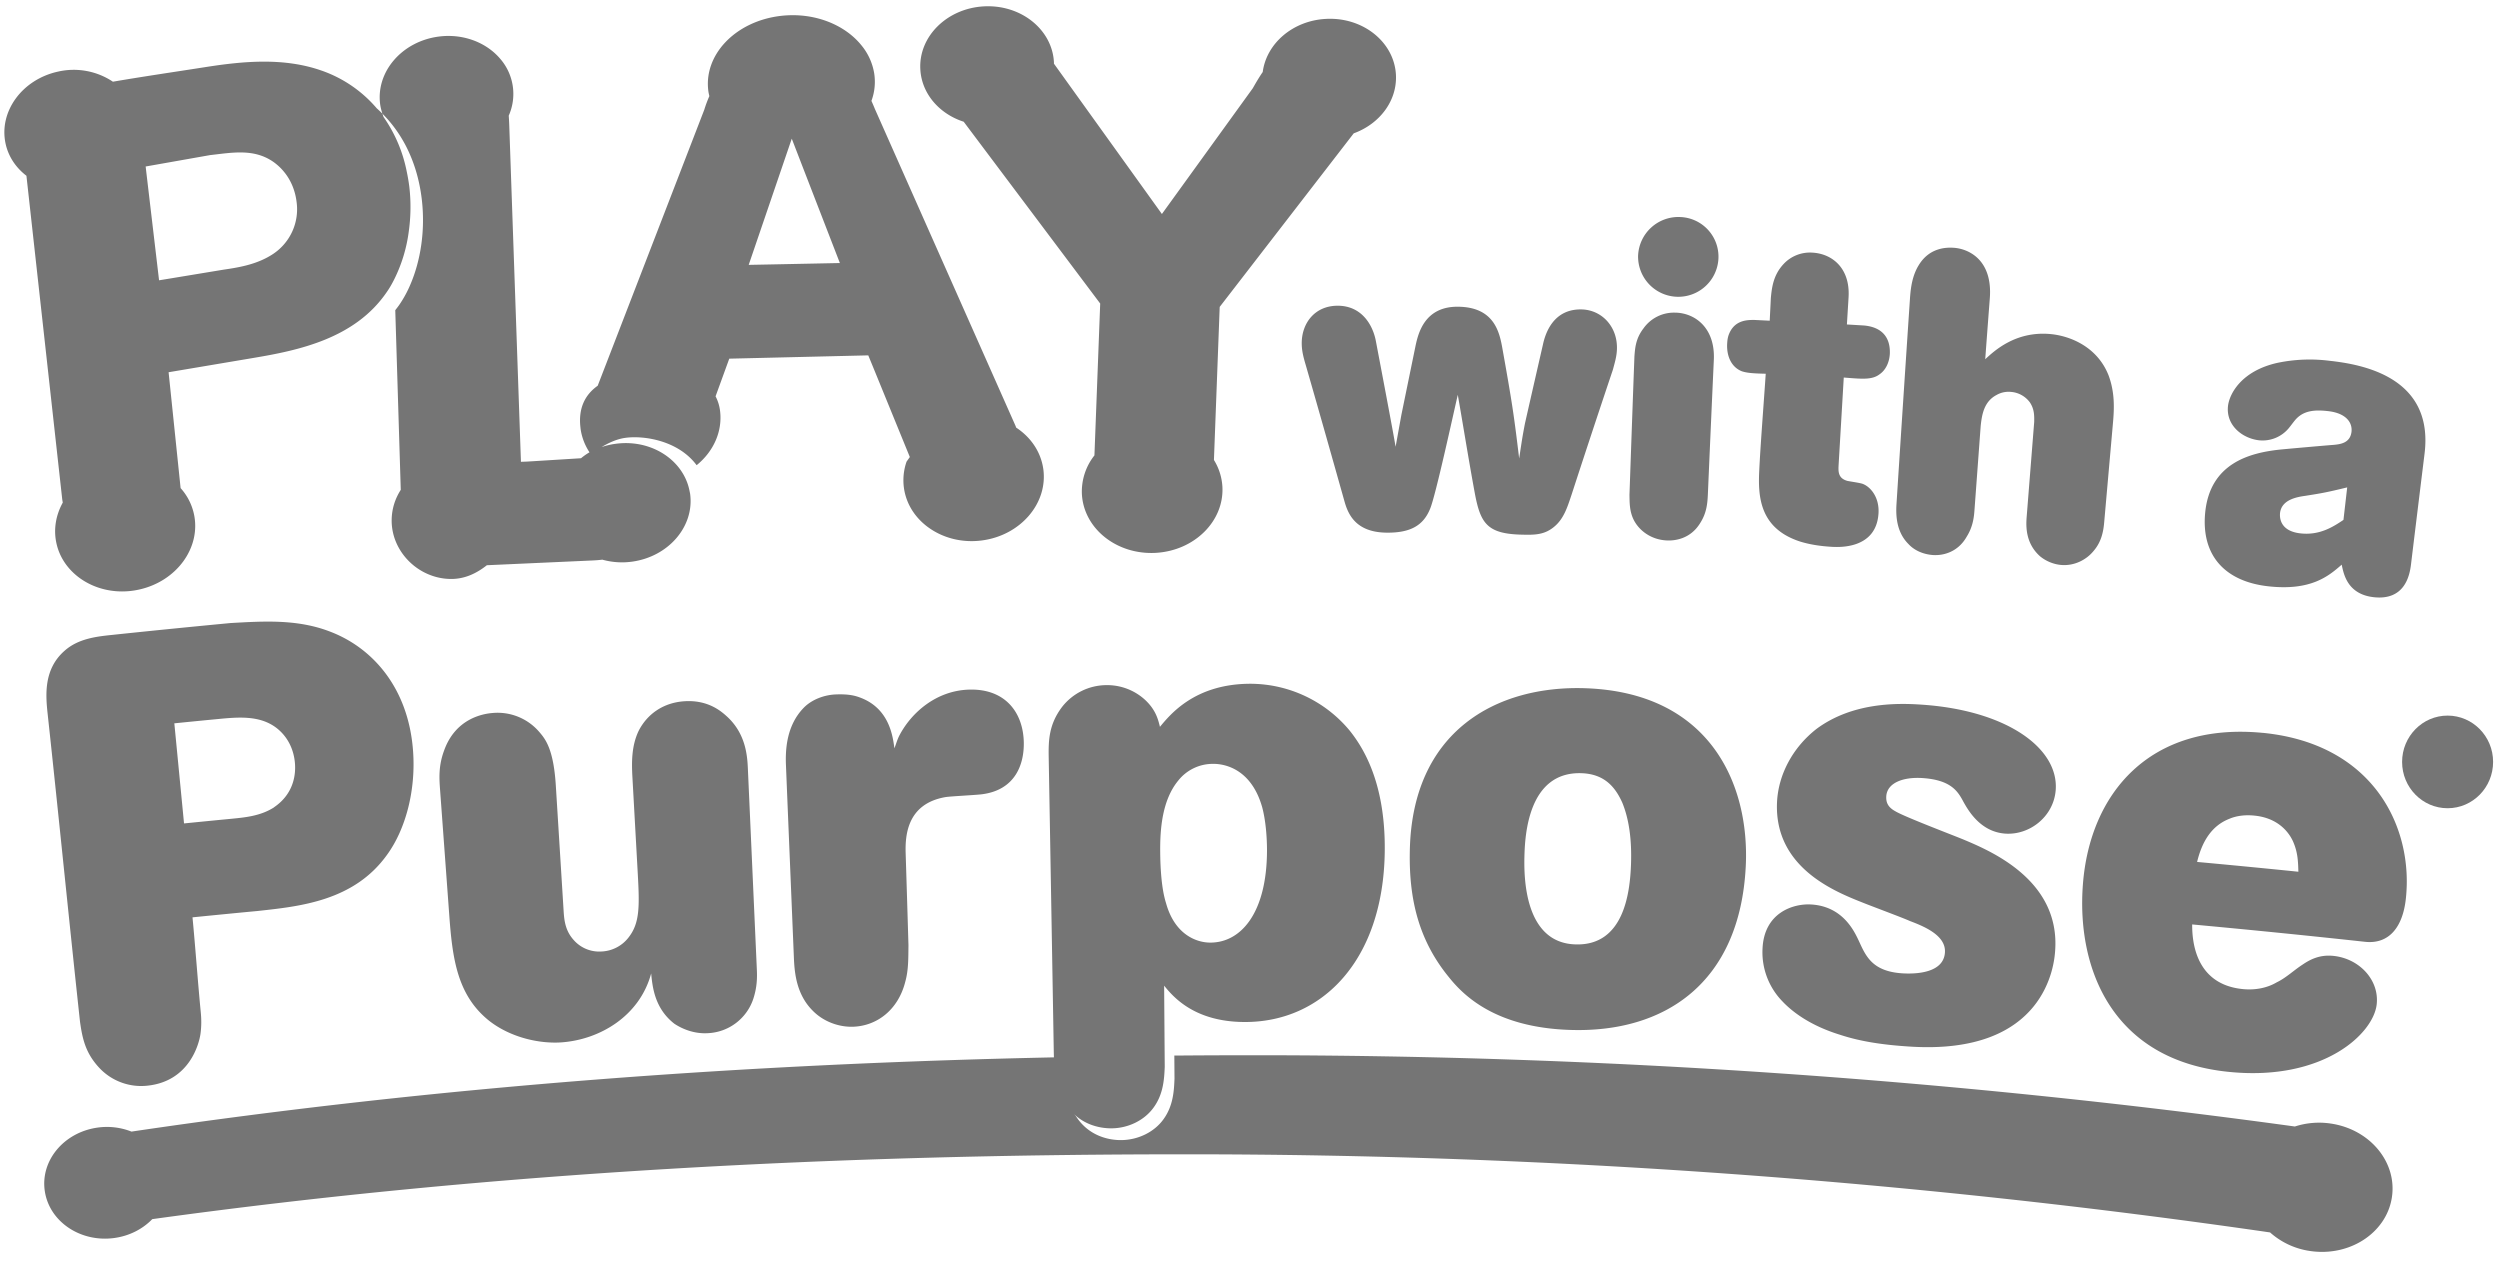
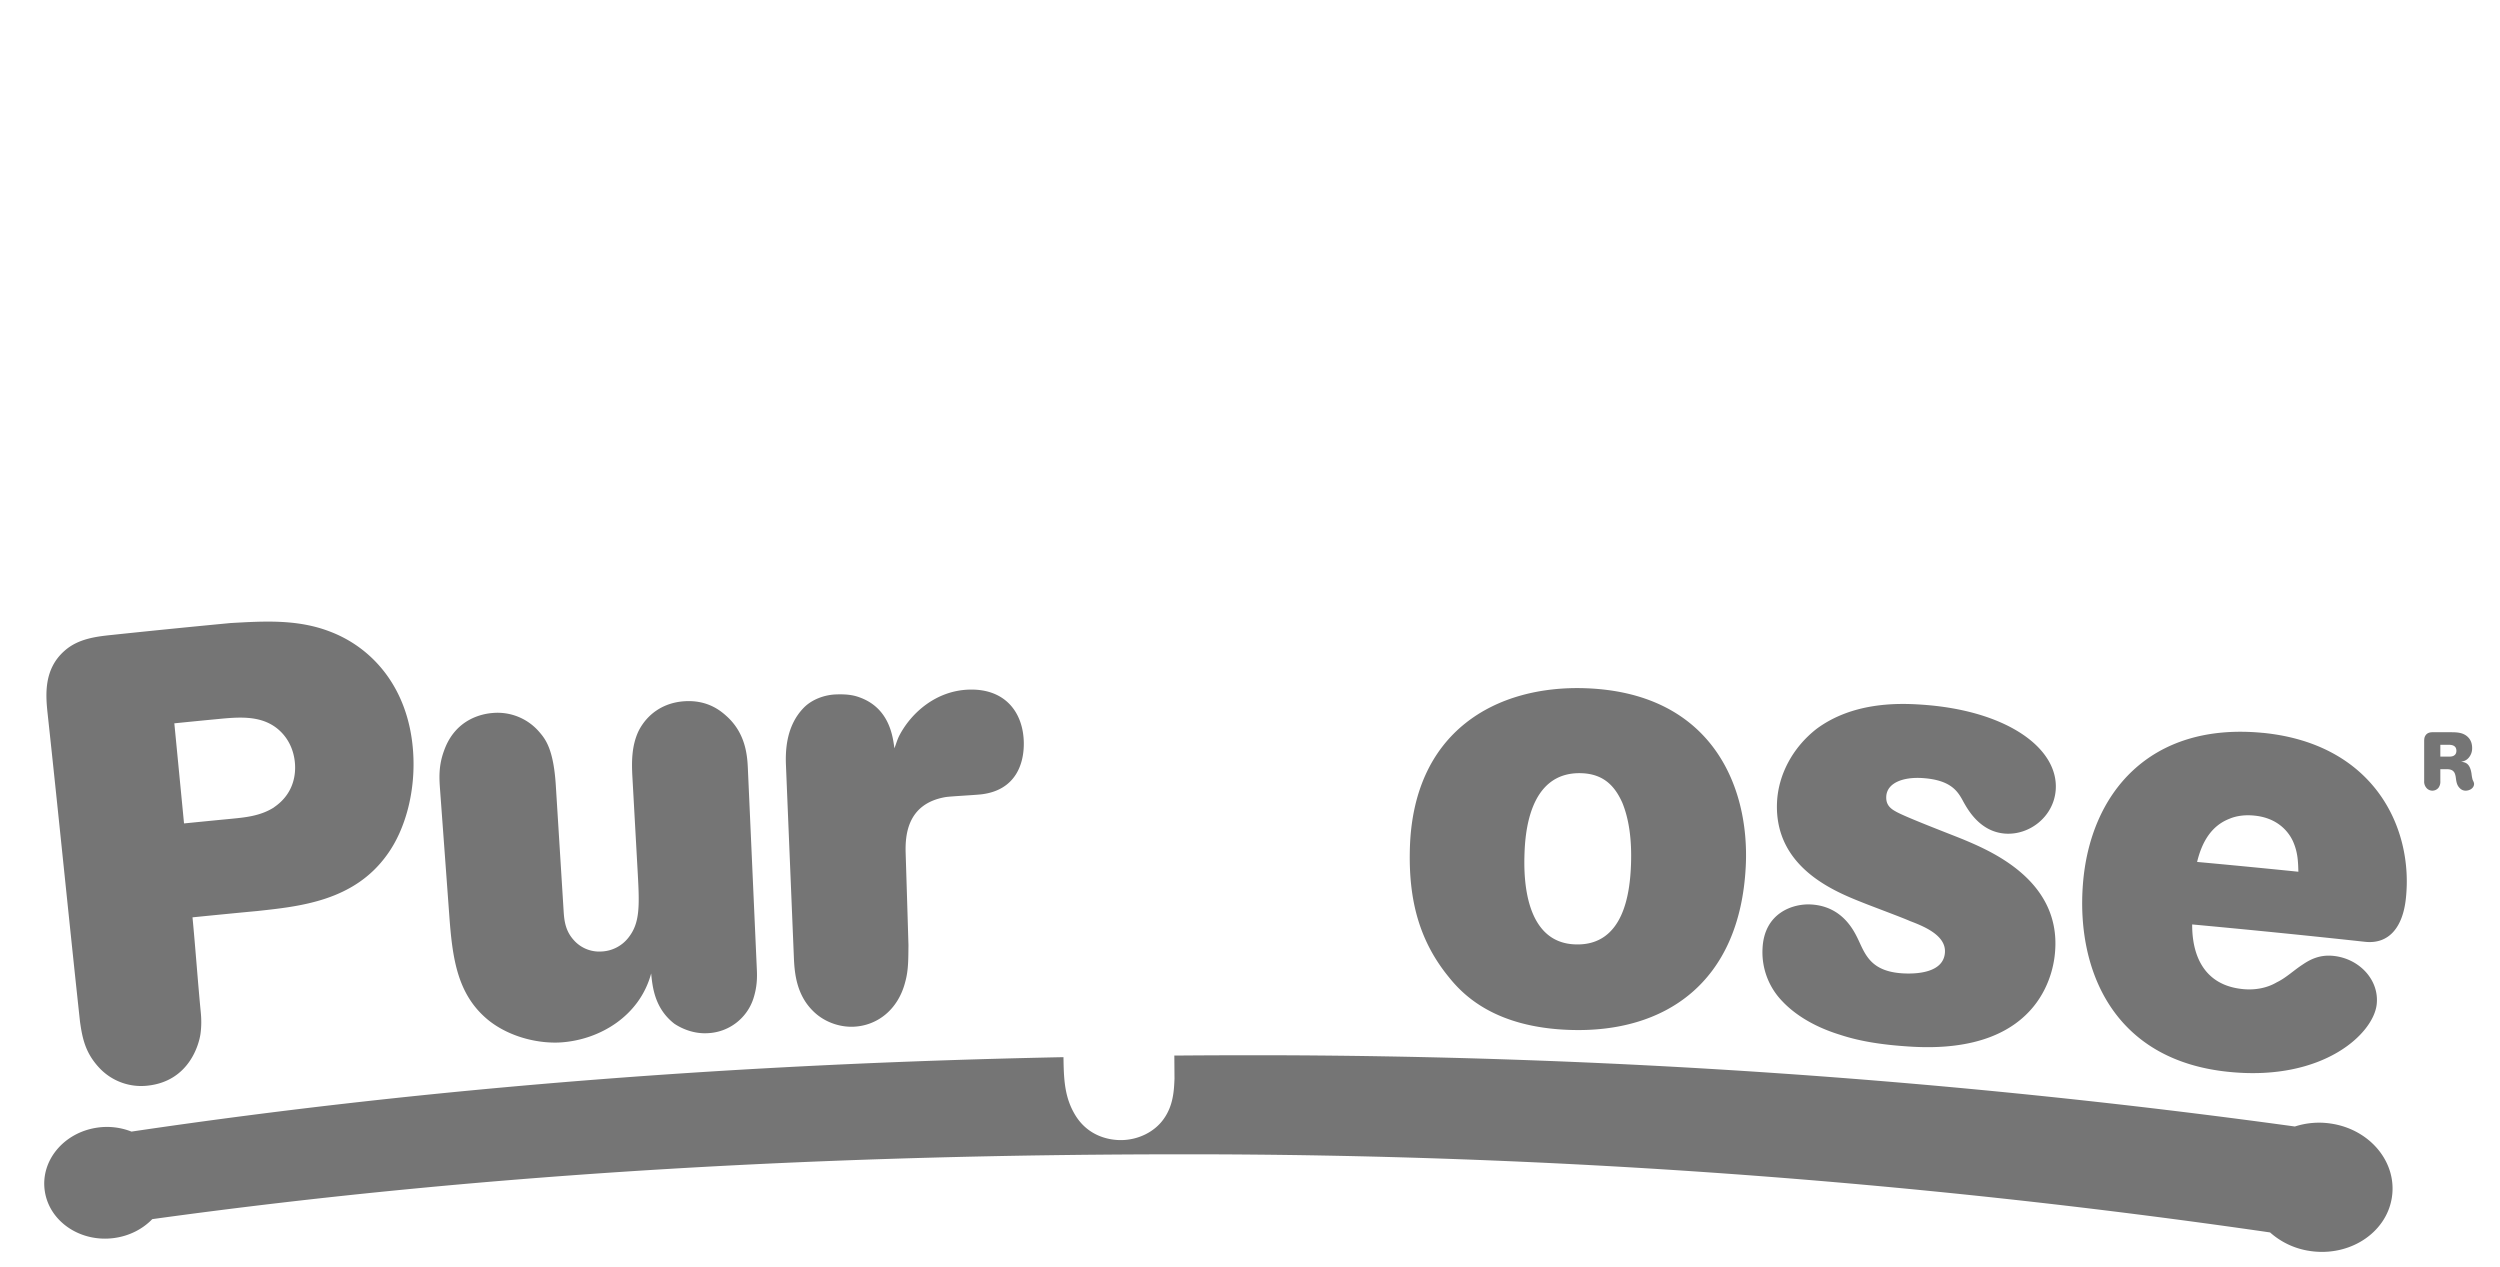
<svg xmlns="http://www.w3.org/2000/svg" width="75" height="38" viewBox="0 0 75 38">
  <g fill="none" fill-rule="evenodd">
-     <path fill="#757575" d="M74.793 22.857c0-.766-.611-1.389-1.365-1.389-.753 0-1.365.623-1.365 1.39 0 .767.612 1.389 1.365 1.389.754 0 1.365-.622 1.365-1.39" />
    <path d="M74.793 22.857c0-.766-.611-1.389-1.365-1.389-.753 0-1.365.623-1.365 1.39 0 .767.612 1.389 1.365 1.389.754 0 1.365-.622 1.365-1.39z" />
    <path fill="#757575" d="M73.21 22.343v.356h.25c.058 0 .13-.003.177-.045.03-.022.055-.066.055-.13a.21.21 0 0 0-.02-.092c-.049-.081-.138-.086-.21-.089h-.252zm-.485-.124c.003-.044.003-.09.031-.14.056-.103.16-.112.219-.112h.559c.197 0 .36.015.492.134.099.091.138.208.138.34a.427.427 0 0 1-.102.29c-.081.095-.17.11-.23.121.129.017.264.042.313.354.006.055.019.145.037.194.016.036.04.076.04.117 0 .118-.12.203-.254.203a.233.233 0 0 1-.164-.066c-.097-.087-.112-.19-.13-.327a.493.493 0 0 0-.034-.133c-.056-.115-.17-.117-.247-.119h-.183v.361a.3.3 0 0 1-.055.196.235.235 0 0 1-.358.01.288.288 0 0 1-.072-.21v-1.213zM8.222 24.22c-.404.26-.864.303-1.286.344-.473.045-.943.092-1.415.139L5.23 21.7c.443-.045.889-.089 1.334-.131.63-.062 1.227-.098 1.706.251.36.266.543.661.578 1.07.036.427-.085.96-.627 1.328m4.17-1.7c-.14-1.875-1.206-3.082-2.49-3.57-.991-.384-2.023-.309-2.981-.257-1.178.112-2.358.23-3.535.354-.486.05-1.03.11-1.443.474-.64.558-.573 1.338-.511 1.91.325 2.999.645 6.23.97 9.227.072.498.158.957.627 1.43a1.72 1.72 0 0 0 1.396.484c1.255-.132 1.546-1.246 1.59-1.55.032-.228.03-.452.007-.674-.084-.865-.162-1.96-.246-2.826.65-.065 1.299-.129 1.949-.19 1.276-.139 2.893-.298 3.888-1.687.549-.754.87-1.917.779-3.125M22.435 23.032c-.018-.409-.083-1.041-.626-1.537-.155-.14-.545-.496-1.25-.459-.668.035-1.152.398-1.403.897-.217.46-.207.962-.183 1.39l.16 2.882c.055.986.063 1.489-.277 1.92a1.08 1.08 0 0 1-.814.42 1.017 1.017 0 0 1-.841-.356c-.235-.266-.272-.561-.29-.822l-.237-3.81c-.068-1.078-.308-1.38-.49-1.592a1.647 1.647 0 0 0-1.396-.576c-.316.023-1.128.175-1.467 1.133-.17.462-.144.833-.118 1.185l.274 3.735c.094 1.299.233 2.407 1.193 3.178.651.511 1.514.694 2.161.652 1.15-.077 2.356-.78 2.704-2.069.04.427.113 1.057.697 1.51.261.172.612.303.99.283a1.508 1.508 0 0 0 1.379-1.037c.11-.341.117-.621.104-.882l-.27-6.045M29.085 20.688c-1.004.025-1.747.701-2.097 1.364-.07.132-.103.264-.156.397-.047-.352-.147-1.208-1.05-1.53-.227-.085-.468-.095-.71-.086-.353.014-.72.158-.952.392-.536.543-.56 1.29-.541 1.737.078 1.917.158 3.833.237 5.75.018.446.065 1.114.572 1.615.32.323.778.49 1.21.475.72-.027 1.354-.514 1.563-1.36.098-.356.087-.71.093-1.082-.027-.918-.055-1.838-.084-2.756-.016-.52.028-1.492 1.2-1.692.166-.025.957-.063 1.103-.086.992-.134 1.253-.903 1.241-1.555-.018-.892-.551-1.61-1.63-1.583M48.93 25.932c-.03.82-.199 2.45-1.669 2.4-1.54-.048-1.544-2.04-1.528-2.653.016-.596.103-2.535 1.71-2.483.7.023 1.018.426 1.224.88.203.493.29 1.111.263 1.856m-1.37-5.285c-2.644-.09-5.216 1.268-5.266 4.918-.025 1.452.286 2.666 1.17 3.747.425.531 1.377 1.515 3.644 1.586 2.822.092 5.09-1.395 5.265-4.911.12-2.432-1.05-5.21-4.813-5.34M57.676 23.342c.866.058 1.065.408 1.23.718.133.234.494.892 1.245.948.733.054 1.458-.507 1.52-1.305.096-1.26-1.478-2.399-4.042-2.565-.706-.047-2.049-.073-3.131.727-.736.575-1.147 1.393-1.187 2.193-.095 1.988 1.771 2.704 2.61 3.036.214.087 1.181.446 1.375.536.411.156 1.088.426 1.052.945-.04.614-.86.651-1.277.625-.906-.058-1.096-.516-1.307-.976-.129-.27-.47-1.037-1.436-1.09-.528-.03-1.402.242-1.452 1.32a2.111 2.111 0 0 0 .59 1.58c.293.313.832.732 1.738 1.01.62.205 1.3.302 2.056.351 4.147.283 4.368-2.515 4.393-2.856.165-2.1-1.87-2.983-2.713-3.338-.322-.136-1.817-.7-2.084-.866-.232-.126-.277-.279-.268-.446.024-.39.48-.586 1.088-.547M65.913 25.858c.146-.604.43-1.084.968-1.294.212-.091.475-.124.75-.096.847.083 1.123.673 1.182.828.12.293.131.556.138.856a315.837 315.837 0 0 0-3.038-.294m1.97-3.872c-3.398-.328-5.189 1.821-5.396 4.547-.195 2.547.896 5.29 4.406 5.626 2.797.274 4.31-1.14 4.408-2.03.08-.723-.514-1.37-1.295-1.452-.418-.045-.708.112-.924.258-.275.178-.497.399-.786.538-.272.16-.625.237-1.006.2-1.482-.143-1.525-1.528-1.525-1.94 1.73.16 3.458.333 5.185.521.744.081 1.137-.474 1.225-1.289.235-2.124-.95-4.65-4.291-4.98M69.926 33.707a2.363 2.363 0 0 0-1.08.088 229.414 229.414 0 0 0-31.248-2.138c-.79 0-1.577.004-2.368.01l.005.696c-.015.336-.03.801-.33 1.214-.266.373-.745.62-1.263.626-.303.004-1.016-.078-1.423-.816-.258-.462-.3-.927-.312-1.504l-.003-.168c-9.351.187-18.687.859-27.96 2.233a2.003 2.003 0 0 0-1.018-.12c-1.014.142-1.722.998-1.581 1.912.14.914 1.075 1.542 2.091 1.399.456-.064.85-.273 1.132-.565 10.301-1.424 20.67-1.946 31.034-1.945a226.6 226.6 0 0 1 32.5 2.344 2.29 2.29 0 0 0 1.2.557c1.182.176 2.281-.537 2.452-1.593.172-1.056-.645-2.055-1.828-2.23" />
-     <path fill="#757575" d="M36.314 28.278c-.418.002-1.072-.238-1.333-1.185-.13-.408-.171-1.004-.175-1.543-.006-.69.062-1.547.537-2.127a1.322 1.322 0 0 1 1.049-.507c.167-.002 1.11.017 1.474 1.302.11.41.145.933.144 1.305-.007 1.881-.79 2.754-1.696 2.755m4.168-6.37a3.88 3.88 0 0 0-2.96-1.395c-1.674-.002-2.412.919-2.724 1.292-.058-.241-.133-.52-.452-.815a1.683 1.683 0 0 0-1.155-.436 1.697 1.697 0 0 0-1.328.653c-.401.529-.41 1.013-.402 1.516.052 2.936.102 5.871.152 8.807.01.577.054 1.042.311 1.503.407.738 1.12.82 1.425.817.517-.005.995-.253 1.261-.627.3-.413.316-.878.332-1.213l-.018-2.44c.257.316.893 1.09 2.423 1.09 2.319.004 4.145-1.848 4.195-5.088.02-1.322-.238-2.649-1.06-3.664M8.2 7.614c-.464.31-.994.404-1.494.476l-1.61.266-.324.053-.383-3.247-.019-.167 1.933-.342c.658-.073 1.302-.201 1.883.193.168.116.303.256.412.41.169.242.266.521.3.804A1.61 1.61 0 0 1 8.2 7.614zm1.447-5.496c-1.12-.394-2.327-.286-3.472-.107-.93.146-1.86.281-2.788.44a2.115 2.115 0 0 0-1.64-.304C.665 2.38-.042 3.348.168 4.312c.086.393.314.722.625.961l1.074 9.707.016.098c-.204.369-.284.795-.19 1.22.09.415.333.765.663 1.017.473.36 1.13.52 1.801.375 1.139-.243 1.882-1.261 1.66-2.274a1.7 1.7 0 0 0-.399-.773l-.36-3.476 2.521-.425c1.375-.229 3.074-.582 4.028-1.986.082-.117.155-.246.223-.382a4.51 4.51 0 0 0 .43-1.407c.063-.437.074-.9.019-1.368a5.266 5.266 0 0 0-.074-.438 4.301 4.301 0 0 0-.697-1.649c-.014-.032-.023-.067-.034-.1a4.488 4.488 0 0 0-.173-.164 3.829 3.829 0 0 0-1.653-1.13zm13.435 5.816l-.621.012 1.292-3.786.328.85 1.115 2.881-2.114.043zm7.404 4.895a1.422 1.422 0 0 0-.028-.071l-4.213-9.493a6.464 6.464 0 0 0-.102-.238c.096-.261.127-.54.083-.826a1.77 1.77 0 0 0-.382-.84c-.506-.629-1.428-.998-2.415-.885-1.373.158-2.346 1.185-2.173 2.294.007.038.016.075.025.113a3.752 3.752 0 0 0-.15.4v.002l-3.2 8.287c-.388.275-.583.684-.518 1.248l.004.039c.035.26.13.5.268.71a1.875 1.875 0 0 0-.254.178l-1.332.083-.3.018-.171.006-.352-10.139a7.246 7.246 0 0 0-.014-.245 1.608 1.608 0 0 0-.263-1.715c-.417-.485-1.111-.756-1.85-.656-1.098.15-1.878 1.062-1.743 2.039.014.094.038.186.067.273.274.274.514.6.708.975.234.457.401.987.473 1.596.109.93-.035 1.841-.345 2.559a3.425 3.425 0 0 1-.326.598c-.04.059-.084.113-.125.167l.165 5.39c-.171.265-.272.578-.273.914-.003.643.37 1.218.91 1.525.26.147.557.233.871.234.419.002.773-.173 1.075-.412l3.105-.14c.109-.004.231-.011.359-.027a2.2 2.2 0 0 0 .89.06c1.098-.15 1.878-1.061 1.743-2.038-.003-.024-.01-.047-.014-.07a1.612 1.612 0 0 0-.197-.526c-.374-.636-1.167-1.019-2.024-.902-.154.02-.29.055-.42.097.227-.135.475-.247.73-.278.543-.07 1.57.08 2.121.823.503-.407.787-1.017.7-1.652a1.269 1.269 0 0 0-.132-.414l.411-1.13 4.17-.099.18.438 1.067 2.612-.098.138a1.697 1.697 0 0 0-.08.782c.071.524.38.965.819 1.25.42.275.96.407 1.524.332 1.154-.152 1.978-1.11 1.84-2.136-.072-.522-.378-.962-.814-1.248zM41.878 2.24c-.054-.983-.995-1.734-2.103-1.673-.994.053-1.782.741-1.893 1.593-.117.17-.216.342-.298.487L34.857 6.42l-3.239-4.51v-.045C31.565.881 30.624.131 29.517.191c-1.108.06-1.962.906-1.907 1.89.04.734.574 1.337 1.301 1.571l4.095 5.454-.173 4.556a1.746 1.746 0 0 0-.376 1.164c.057 1.035 1.047 1.822 2.21 1.76 1.165-.063 2.062-.952 2.005-1.987a1.712 1.712 0 0 0-.254-.8l.173-4.592L40.612 4c.777-.282 1.308-.977 1.266-1.76zM70.304 15.597c-.31.208-.715.47-1.293.404-.654-.074-.616-.53-.61-.607.044-.405.504-.483.758-.519.523-.082.65-.106 1.257-.253l-.112.975m-.416-4.773a4.73 4.73 0 0 0-1.557.06c-1.094.241-1.454.938-1.492 1.305-.058.583.444.968.942 1.021a1.02 1.02 0 0 0 .883-.366c.058-.07.118-.154.176-.225.248-.306.592-.332 1.005-.285.536.061.732.341.7.62-.04.342-.345.371-.511.39-.267.02-1.425.122-1.666.147-.868.098-2.066.4-2.212 1.885-.126 1.296.603 2.073 1.901 2.214 1.274.14 1.807-.31 2.194-.65.057.264.16.878.944.974.94.114 1.094-.637 1.135-.979.134-1.106.27-2.212.406-3.318.292-2.331-1.917-2.69-2.848-2.793m-8.396-.804c-1.035-.085-1.664.508-1.935.757.045-.61.091-1.222.138-1.832.086-1.146-.63-1.48-1.078-1.511-.242-.017-.743 0-1.06.53-.187.307-.235.66-.257.98a2174.13 2174.13 0 0 0-.405 6.173c-.02.32-.015.831.357 1.202.185.204.462.312.734.332.332.022.762-.1 1.017-.554.169-.27.213-.535.23-.776l.188-2.546c.035-.316.09-.721.471-.923a.724.724 0 0 1 .436-.095.78.78 0 0 1 .568.314c.135.203.133.394.13.585l-.227 2.863c-.023.292-.025.79.404 1.171.173.142.402.24.636.259.392.032.755-.153.976-.429.222-.261.286-.563.31-.843l.266-3.012c.037-.42.054-.891-.13-1.394-.35-.902-1.214-1.207-1.769-1.251m-5.58-.256l-.505-.03.05-.816c.052-.879-.497-1.307-1.084-1.339a1.081 1.081 0 0 0-.862.338c-.31.33-.355.697-.386 1.028-.01.226-.023.45-.033.676l-.469-.023c-.203.002-.61-.004-.771.474-.03.102-.033.177-.038.255-.014.331.108.68.443.812.137.044.3.065.715.073-.053.802-.155 2.087-.194 2.89-.038.765-.01 1.748 1.233 2.147.304.093.623.137.945.156.197.01 1.331.08 1.399-1.002.03-.483-.237-.795-.469-.885-.072-.031-.406-.077-.468-.092-.282-.081-.27-.285-.259-.49l.154-2.61c.552.044.852.076 1.079-.101.17-.117.287-.34.303-.607.022-.523-.264-.81-.782-.854m-5.508-3.253a1.21 1.21 0 0 0-1.262 1.154 1.206 1.206 0 0 0 2.41.094 1.19 1.19 0 0 0-1.148-1.248m-.12 2.87a1.118 1.118 0 0 0-.982.473c-.227.298-.249.565-.27.833-.052 1.386-.1 2.771-.149 4.157.005.217-.004.485.124.745.162.326.523.606 1.005.625.198.008.695-.023 1-.534.187-.298.212-.578.224-.87.058-1.34.117-2.678.178-4.016.043-.93-.533-1.39-1.13-1.414m-2.826-.097c-.864-.024-1.1.725-1.171 1.055-.18.786-.36 1.574-.538 2.36-.086.445-.101.572-.175 1.056-.157-1.305-.211-1.676-.515-3.367-.091-.487-.28-1.17-1.307-1.185-1.017-.016-1.206.802-1.286 1.17l-.426 2.077-.173.955c-.07-.435-.49-2.633-.589-3.157-.084-.471-.409-1.074-1.147-1.075-.687-.001-1.08.523-1.08 1.123 0 .23.05.42.126.676.392 1.36.777 2.722 1.16 4.083.11.384.343.92 1.272.926.694.005 1.093-.208 1.298-.728.165-.406.673-2.747.826-3.408.172.985.329 1.97.511 2.956.17.909.376 1.217 1.416 1.24.395.01.68.004.972-.244.28-.235.388-.576.51-.943a417.19 417.19 0 0 1 1.245-3.766c.057-.215.113-.392.12-.61.024-.662-.44-1.175-1.05-1.194" />
  </g>
</svg>